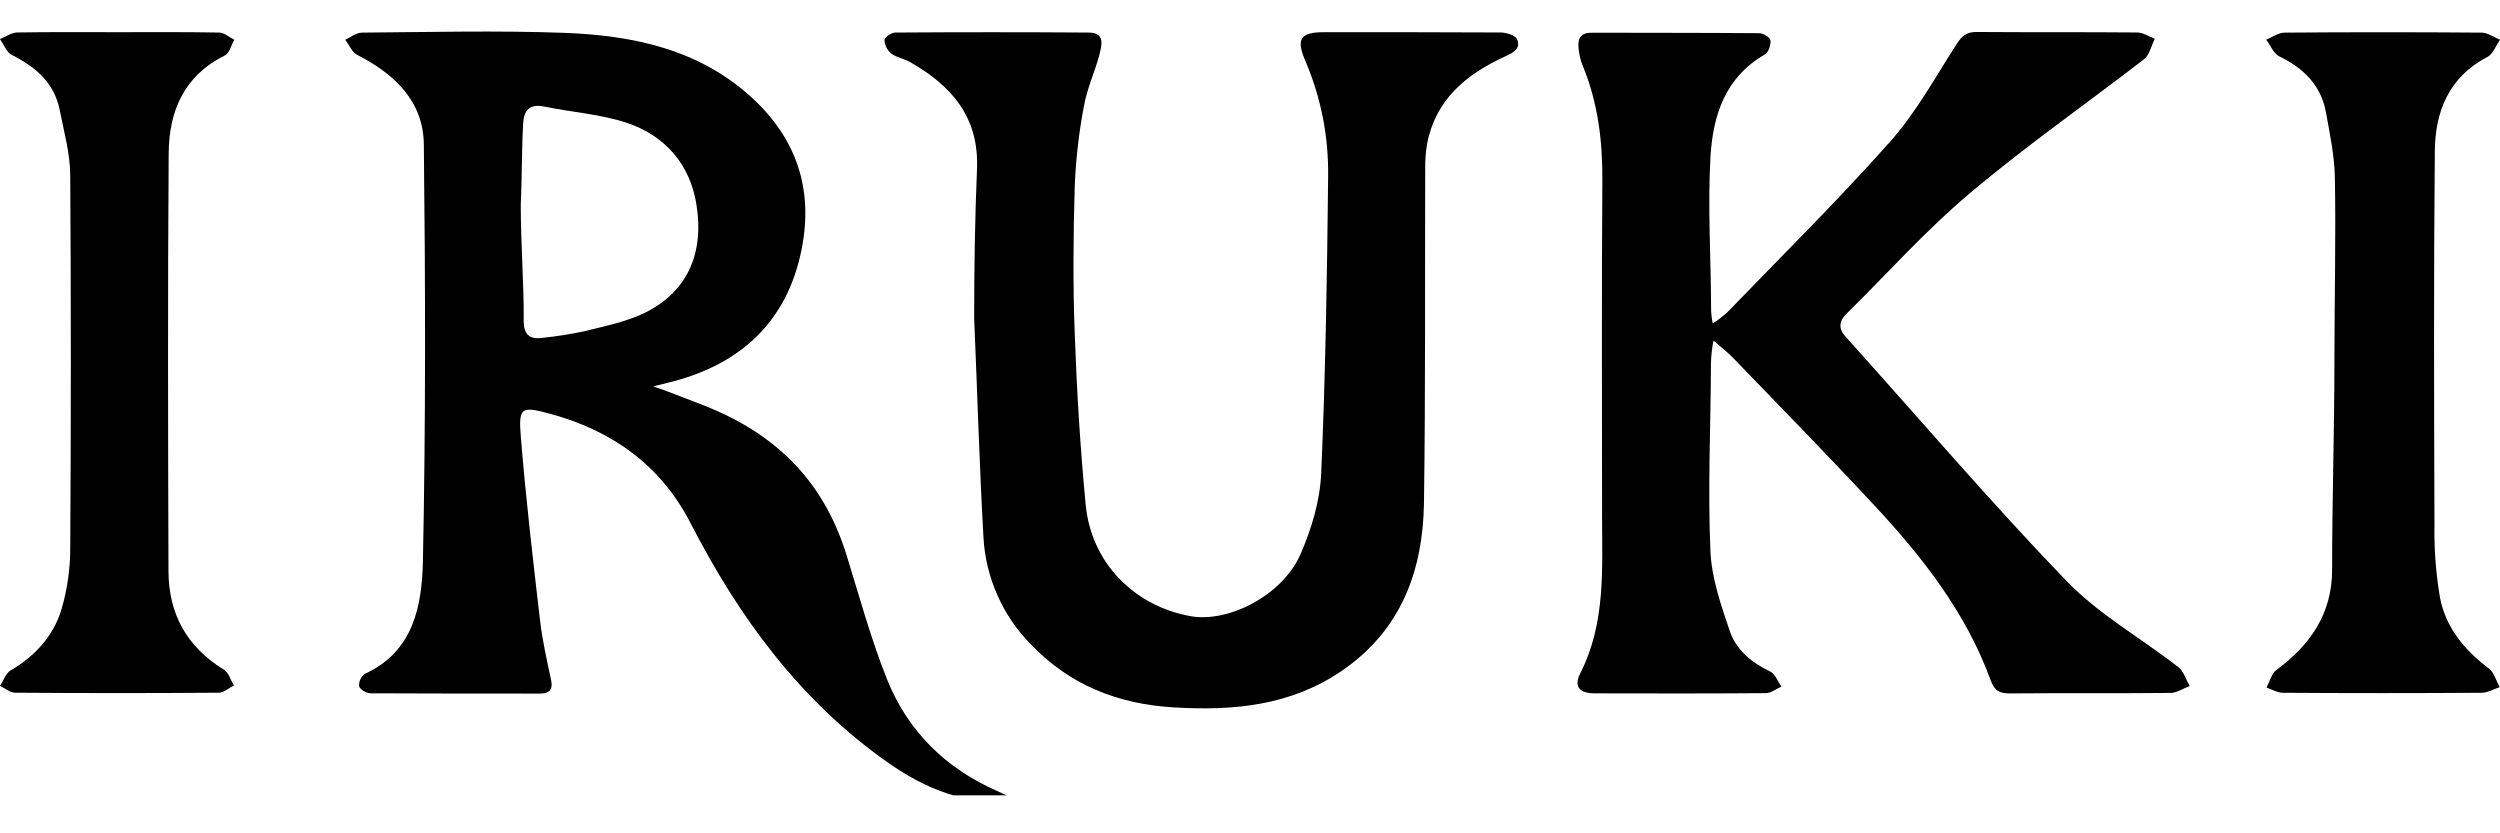
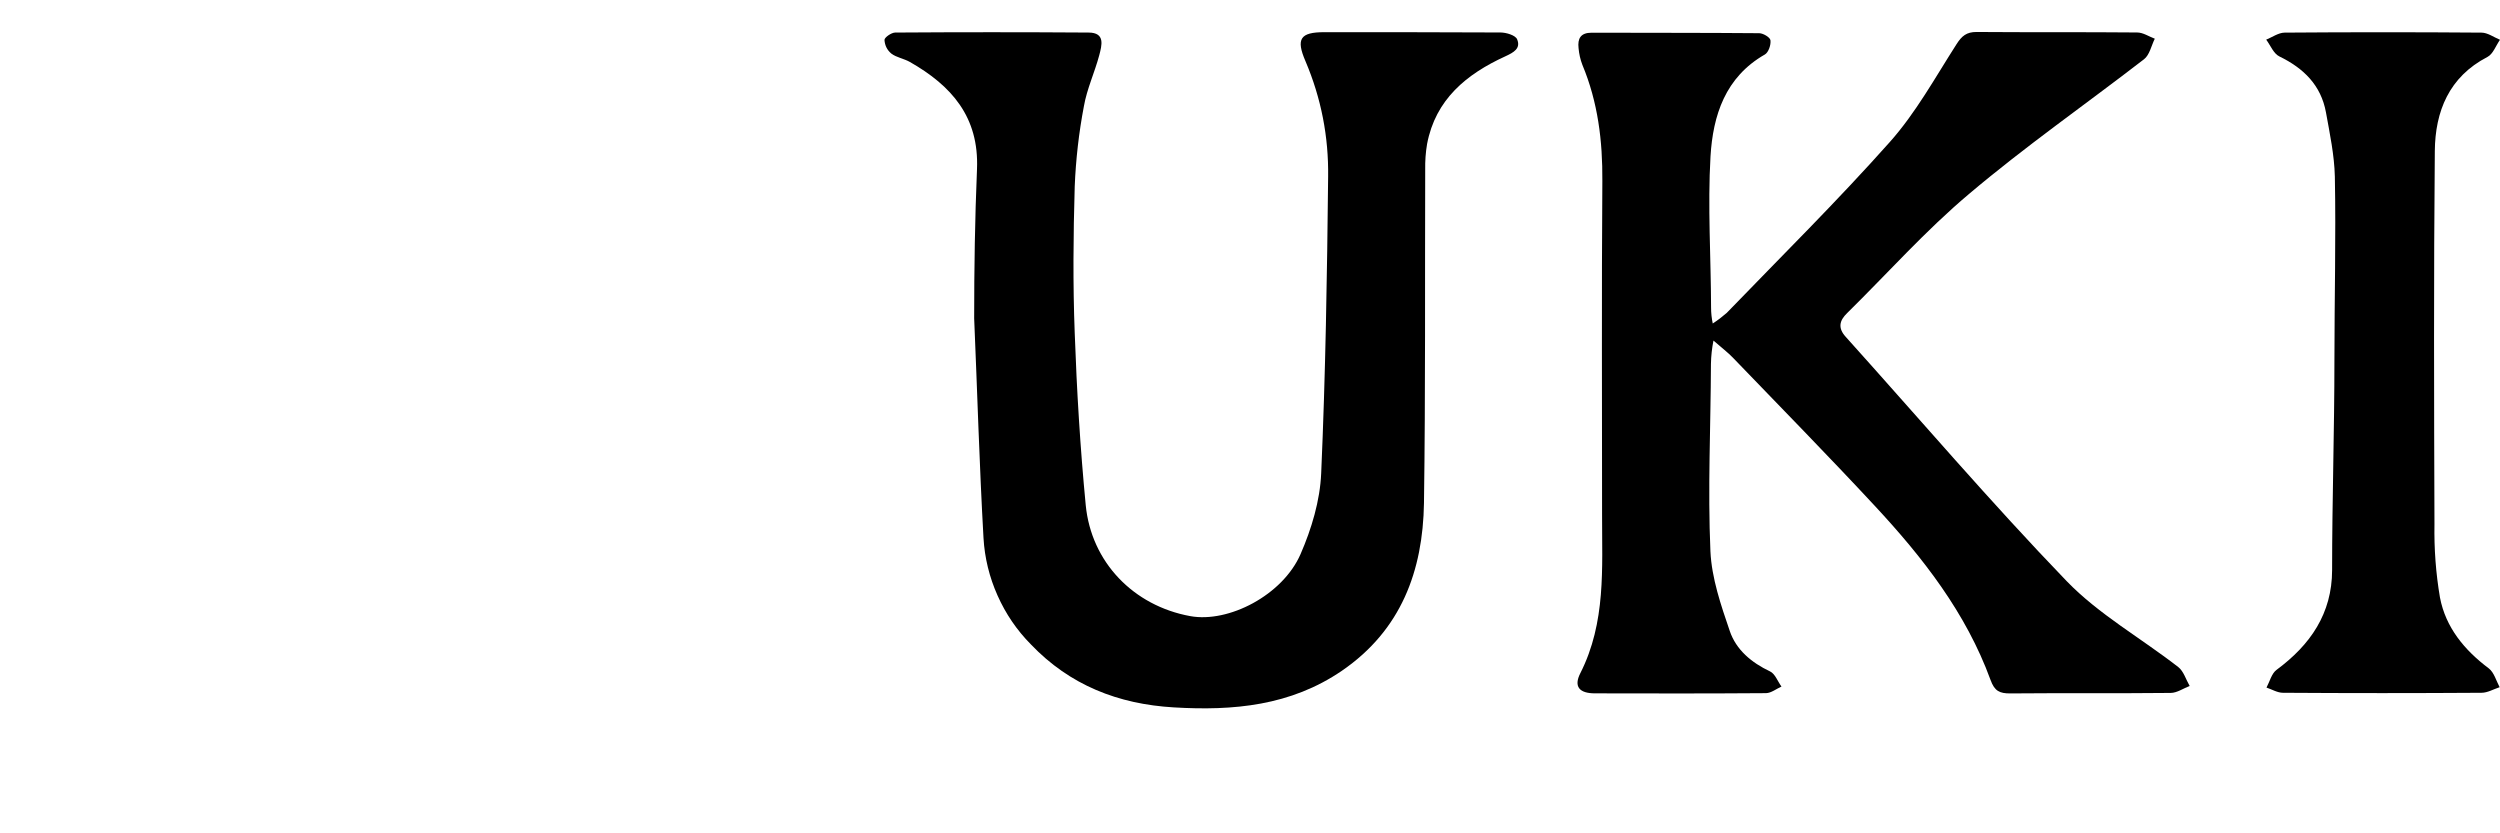
<svg xmlns="http://www.w3.org/2000/svg" width="180" zoomAndPan="magnify" viewBox="0 0 135 45" height="60" preserveAspectRatio="xMidYMid meet" version="1.0">
  <defs>
    <clipPath id="2eccd88822">
-       <path d="M 18 1.699 L 55 1.699 L 55 42.949 L 18 42.949 Z M 18 1.699 " clip-rule="nonzero" />
-     </clipPath>
+       </clipPath>
    <clipPath id="0142764d36">
      <path d="M 85 1.699 L 119 1.699 L 119 38 L 85 38 Z M 85 1.699 " clip-rule="nonzero" />
    </clipPath>
    <clipPath id="9d7b947695">
      <path d="M 47 1.699 L 82 1.699 L 82 39 L 47 39 Z M 47 1.699 " clip-rule="nonzero" />
    </clipPath>
    <clipPath id="82d002c943">
      <path d="M 122 1.699 L 135 1.699 L 135 38 L 122 38 Z M 122 1.699 " clip-rule="nonzero" />
    </clipPath>
    <clipPath id="a633d52358">
      <path d="M 0 1.699 L 13 1.699 L 13 38 L 0 38 Z M 0 1.699 " clip-rule="nonzero" />
    </clipPath>
  </defs>
  <g clip-path="url(#2eccd88822)">
    <path fill="#000000" d="M 35.266 20.863 C 36.059 21.121 36.895 21.473 37.668 21.762 C 41.75 23.281 44.43 25.844 45.711 29.965 C 46.406 32.211 47.023 34.484 47.891 36.66 C 49.016 39.484 51.074 41.508 53.883 42.73 C 54.113 42.832 54.336 42.938 54.559 43.047 C 54.602 43.07 54.613 43.145 54.672 43.254 C 52.129 43.488 49.957 42.586 47.969 41.195 C 43.223 37.867 39.906 33.344 37.293 28.254 C 35.66 25.086 33.027 23.242 29.676 22.336 C 28.121 21.918 27.992 21.992 28.129 23.645 C 28.398 26.941 28.781 30.23 29.164 33.516 C 29.289 34.59 29.531 35.652 29.758 36.711 C 29.875 37.27 29.645 37.457 29.133 37.453 C 26.086 37.453 23.039 37.453 19.992 37.438 C 19.789 37.438 19.422 37.219 19.391 37.055 C 19.379 36.77 19.488 36.547 19.715 36.379 C 22.332 35.184 22.777 32.707 22.836 30.359 C 22.992 22.84 22.973 15.312 22.887 7.789 C 22.859 5.465 21.301 3.988 19.289 2.965 C 19.008 2.824 18.855 2.422 18.641 2.148 C 18.938 2.012 19.234 1.766 19.535 1.762 C 23.172 1.734 26.816 1.641 30.445 1.773 C 34.188 1.91 37.793 2.66 40.668 5.336 C 43.023 7.531 43.918 10.234 43.297 13.414 C 42.512 17.449 39.891 19.738 36.082 20.664 C 35.828 20.727 35.512 20.801 35.266 20.867 C 35.25 20.961 35.273 20.766 35.266 20.863 Z M 28.121 11.07 C 28.121 13.18 28.293 15.254 28.281 17.363 C 28.281 18.059 28.605 18.336 29.266 18.246 C 30.035 18.168 30.801 18.047 31.559 17.887 C 32.68 17.602 33.859 17.375 34.879 16.863 C 37.223 15.672 38.004 13.562 37.613 11.078 C 37.277 8.887 35.922 7.324 33.836 6.629 C 32.41 6.16 30.871 6.062 29.391 5.754 C 28.59 5.59 28.289 5.961 28.25 6.672 C 28.168 8.117 28.191 9.613 28.121 11.07 Z M 28.121 11.07 " fill-opacity="1" fill-rule="nonzero" />
  </g>
  <g clip-path="url(#0142764d36)">
    <path fill="#000000" d="M 92.488 17.469 C 92.754 17.297 93.004 17.105 93.242 16.898 C 96.195 13.84 99.227 10.844 102.051 7.668 C 103.457 6.09 104.5 4.184 105.652 2.387 C 105.938 1.938 106.195 1.727 106.73 1.727 C 109.625 1.75 112.516 1.727 115.406 1.754 C 115.727 1.754 116.043 1.973 116.359 2.09 C 116.172 2.465 116.078 2.969 115.777 3.199 C 112.625 5.633 109.363 7.906 106.328 10.473 C 103.984 12.445 101.93 14.758 99.742 16.91 C 99.324 17.316 99.238 17.715 99.668 18.188 C 103.633 22.594 107.484 27.109 111.594 31.375 C 113.336 33.18 115.621 34.461 117.629 36.023 C 117.918 36.25 118.039 36.691 118.242 37.043 C 117.902 37.172 117.562 37.414 117.223 37.418 C 114.332 37.449 111.438 37.418 108.547 37.445 C 107.984 37.445 107.707 37.324 107.488 36.715 C 106.164 33.09 103.832 30.105 101.242 27.32 C 98.727 24.613 96.141 21.977 93.578 19.316 C 93.309 19.035 92.992 18.797 92.527 18.391 C 92.445 18.809 92.398 19.227 92.391 19.652 C 92.379 23.043 92.215 26.387 92.363 29.773 C 92.43 31.223 92.93 32.676 93.406 34.07 C 93.75 35.09 94.582 35.785 95.586 36.258 C 95.855 36.387 95.992 36.789 96.199 37.074 C 95.922 37.199 95.641 37.426 95.363 37.43 C 92.285 37.453 89.207 37.449 86.129 37.441 C 85.289 37.441 84.965 37.082 85.34 36.348 C 86.727 33.609 86.508 30.68 86.512 27.777 C 86.512 21.777 86.484 15.777 86.527 9.777 C 86.543 7.609 86.289 5.516 85.449 3.504 C 85.336 3.211 85.27 2.91 85.242 2.598 C 85.184 2.086 85.348 1.766 85.949 1.766 C 88.965 1.777 91.98 1.766 94.996 1.793 C 95.211 1.793 95.59 2.02 95.605 2.176 C 95.637 2.422 95.5 2.828 95.305 2.941 C 93.16 4.168 92.5 6.23 92.367 8.449 C 92.211 11.145 92.391 13.91 92.398 16.613 C 92.398 16.902 92.43 17.188 92.488 17.469 Z M 92.488 17.469 " fill-opacity="1" fill-rule="nonzero" />
  </g>
  <g clip-path="url(#9d7b947695)">
    <path fill="#000000" d="M 52.605 17.191 C 52.605 14.484 52.645 11.828 52.758 9.129 C 52.875 6.309 51.375 4.625 49.137 3.348 C 48.816 3.164 48.414 3.109 48.129 2.891 C 47.902 2.699 47.781 2.453 47.762 2.156 C 47.762 2.02 48.133 1.762 48.336 1.758 C 51.812 1.734 55.293 1.734 58.777 1.758 C 59.703 1.758 59.496 2.457 59.359 2.984 C 59.113 3.91 58.695 4.797 58.531 5.734 C 58.258 7.168 58.094 8.609 58.035 10.066 C 57.957 12.703 57.934 15.348 58.035 17.988 C 58.145 21.086 58.332 24.188 58.629 27.273 C 58.926 30.359 61.211 32.711 64.27 33.27 C 66.34 33.652 69.266 32.137 70.23 29.922 C 70.824 28.559 71.281 27.035 71.344 25.562 C 71.578 20.23 71.664 14.887 71.719 9.551 C 71.75 7.383 71.344 5.301 70.496 3.305 C 69.973 2.094 70.211 1.738 71.516 1.738 C 74.684 1.738 77.855 1.738 81.023 1.754 C 81.34 1.754 81.84 1.906 81.926 2.125 C 82.129 2.617 81.742 2.832 81.293 3.039 C 79.188 4 77.516 5.371 77.062 7.777 C 76.984 8.234 76.953 8.699 76.961 9.164 C 76.941 15.164 76.98 21.16 76.895 27.16 C 76.836 30.832 75.66 34.027 72.465 36.219 C 69.695 38.113 66.605 38.391 63.383 38.199 C 60.379 38.023 57.766 36.996 55.668 34.797 C 54.906 34.027 54.309 33.148 53.867 32.156 C 53.426 31.168 53.172 30.133 53.109 29.051 C 52.887 25.117 52.773 21.125 52.605 17.191 Z M 52.605 17.191 " fill-opacity="1" fill-rule="nonzero" />
  </g>
  <g clip-path="url(#82d002c943)">
    <path fill="#000000" d="M 126.059 19.434 C 126.059 16.168 126.145 12.805 126.082 9.539 C 126.055 8.379 125.809 7.215 125.602 6.07 C 125.336 4.605 124.398 3.684 123.086 3.047 C 122.773 2.898 122.605 2.449 122.375 2.141 C 122.703 2.008 123.035 1.766 123.367 1.762 C 126.914 1.734 130.457 1.734 134 1.762 C 134.332 1.762 134.668 2.012 135 2.148 C 134.777 2.461 134.629 2.914 134.324 3.074 C 132.242 4.152 131.5 6.02 131.48 8.156 C 131.418 14.871 131.438 21.586 131.461 28.301 C 131.438 29.633 131.535 30.953 131.758 32.266 C 132.066 33.879 133.074 35.102 134.391 36.09 C 134.68 36.309 134.797 36.766 134.98 37.109 C 134.652 37.215 134.328 37.41 134.004 37.41 C 130.43 37.434 126.855 37.434 123.277 37.41 C 122.984 37.41 122.684 37.227 122.391 37.129 C 122.566 36.805 122.664 36.371 122.934 36.172 C 124.758 34.824 125.93 33.133 125.934 30.789 C 125.934 26.973 126.059 23.254 126.059 19.438 Z M 126.059 19.434 " fill-opacity="1" fill-rule="nonzero" />
  </g>
  <g clip-path="url(#a633d52358)">
-     <path fill="#000000" d="M 6.324 1.738 C 8.164 1.738 10 1.723 11.836 1.758 C 12.105 1.758 12.375 2.012 12.652 2.148 C 12.484 2.441 12.391 2.871 12.141 2.996 C 9.93 4.09 9.125 6.016 9.109 8.27 C 9.055 15.789 9.074 23.309 9.098 30.828 C 9.098 33.137 10.086 34.938 12.094 36.164 C 12.348 36.32 12.457 36.727 12.629 37.016 C 12.359 37.148 12.09 37.402 11.816 37.406 C 8.156 37.434 4.488 37.434 0.816 37.406 C 0.543 37.406 0.273 37.168 0 37.039 C 0.188 36.754 0.312 36.355 0.578 36.199 C 1.895 35.43 2.883 34.344 3.316 32.918 C 3.633 31.844 3.789 30.746 3.793 29.625 C 3.836 22.914 3.836 16.203 3.793 9.492 C 3.793 8.305 3.453 7.113 3.223 5.934 C 2.926 4.457 1.91 3.609 0.629 2.961 C 0.348 2.82 0.207 2.406 0 2.109 C 0.309 1.988 0.613 1.762 0.918 1.754 C 2.723 1.723 4.523 1.738 6.324 1.738 Z M 6.324 1.738 " fill-opacity="1" fill-rule="nonzero" />
-   </g>
+     </g>
</svg>